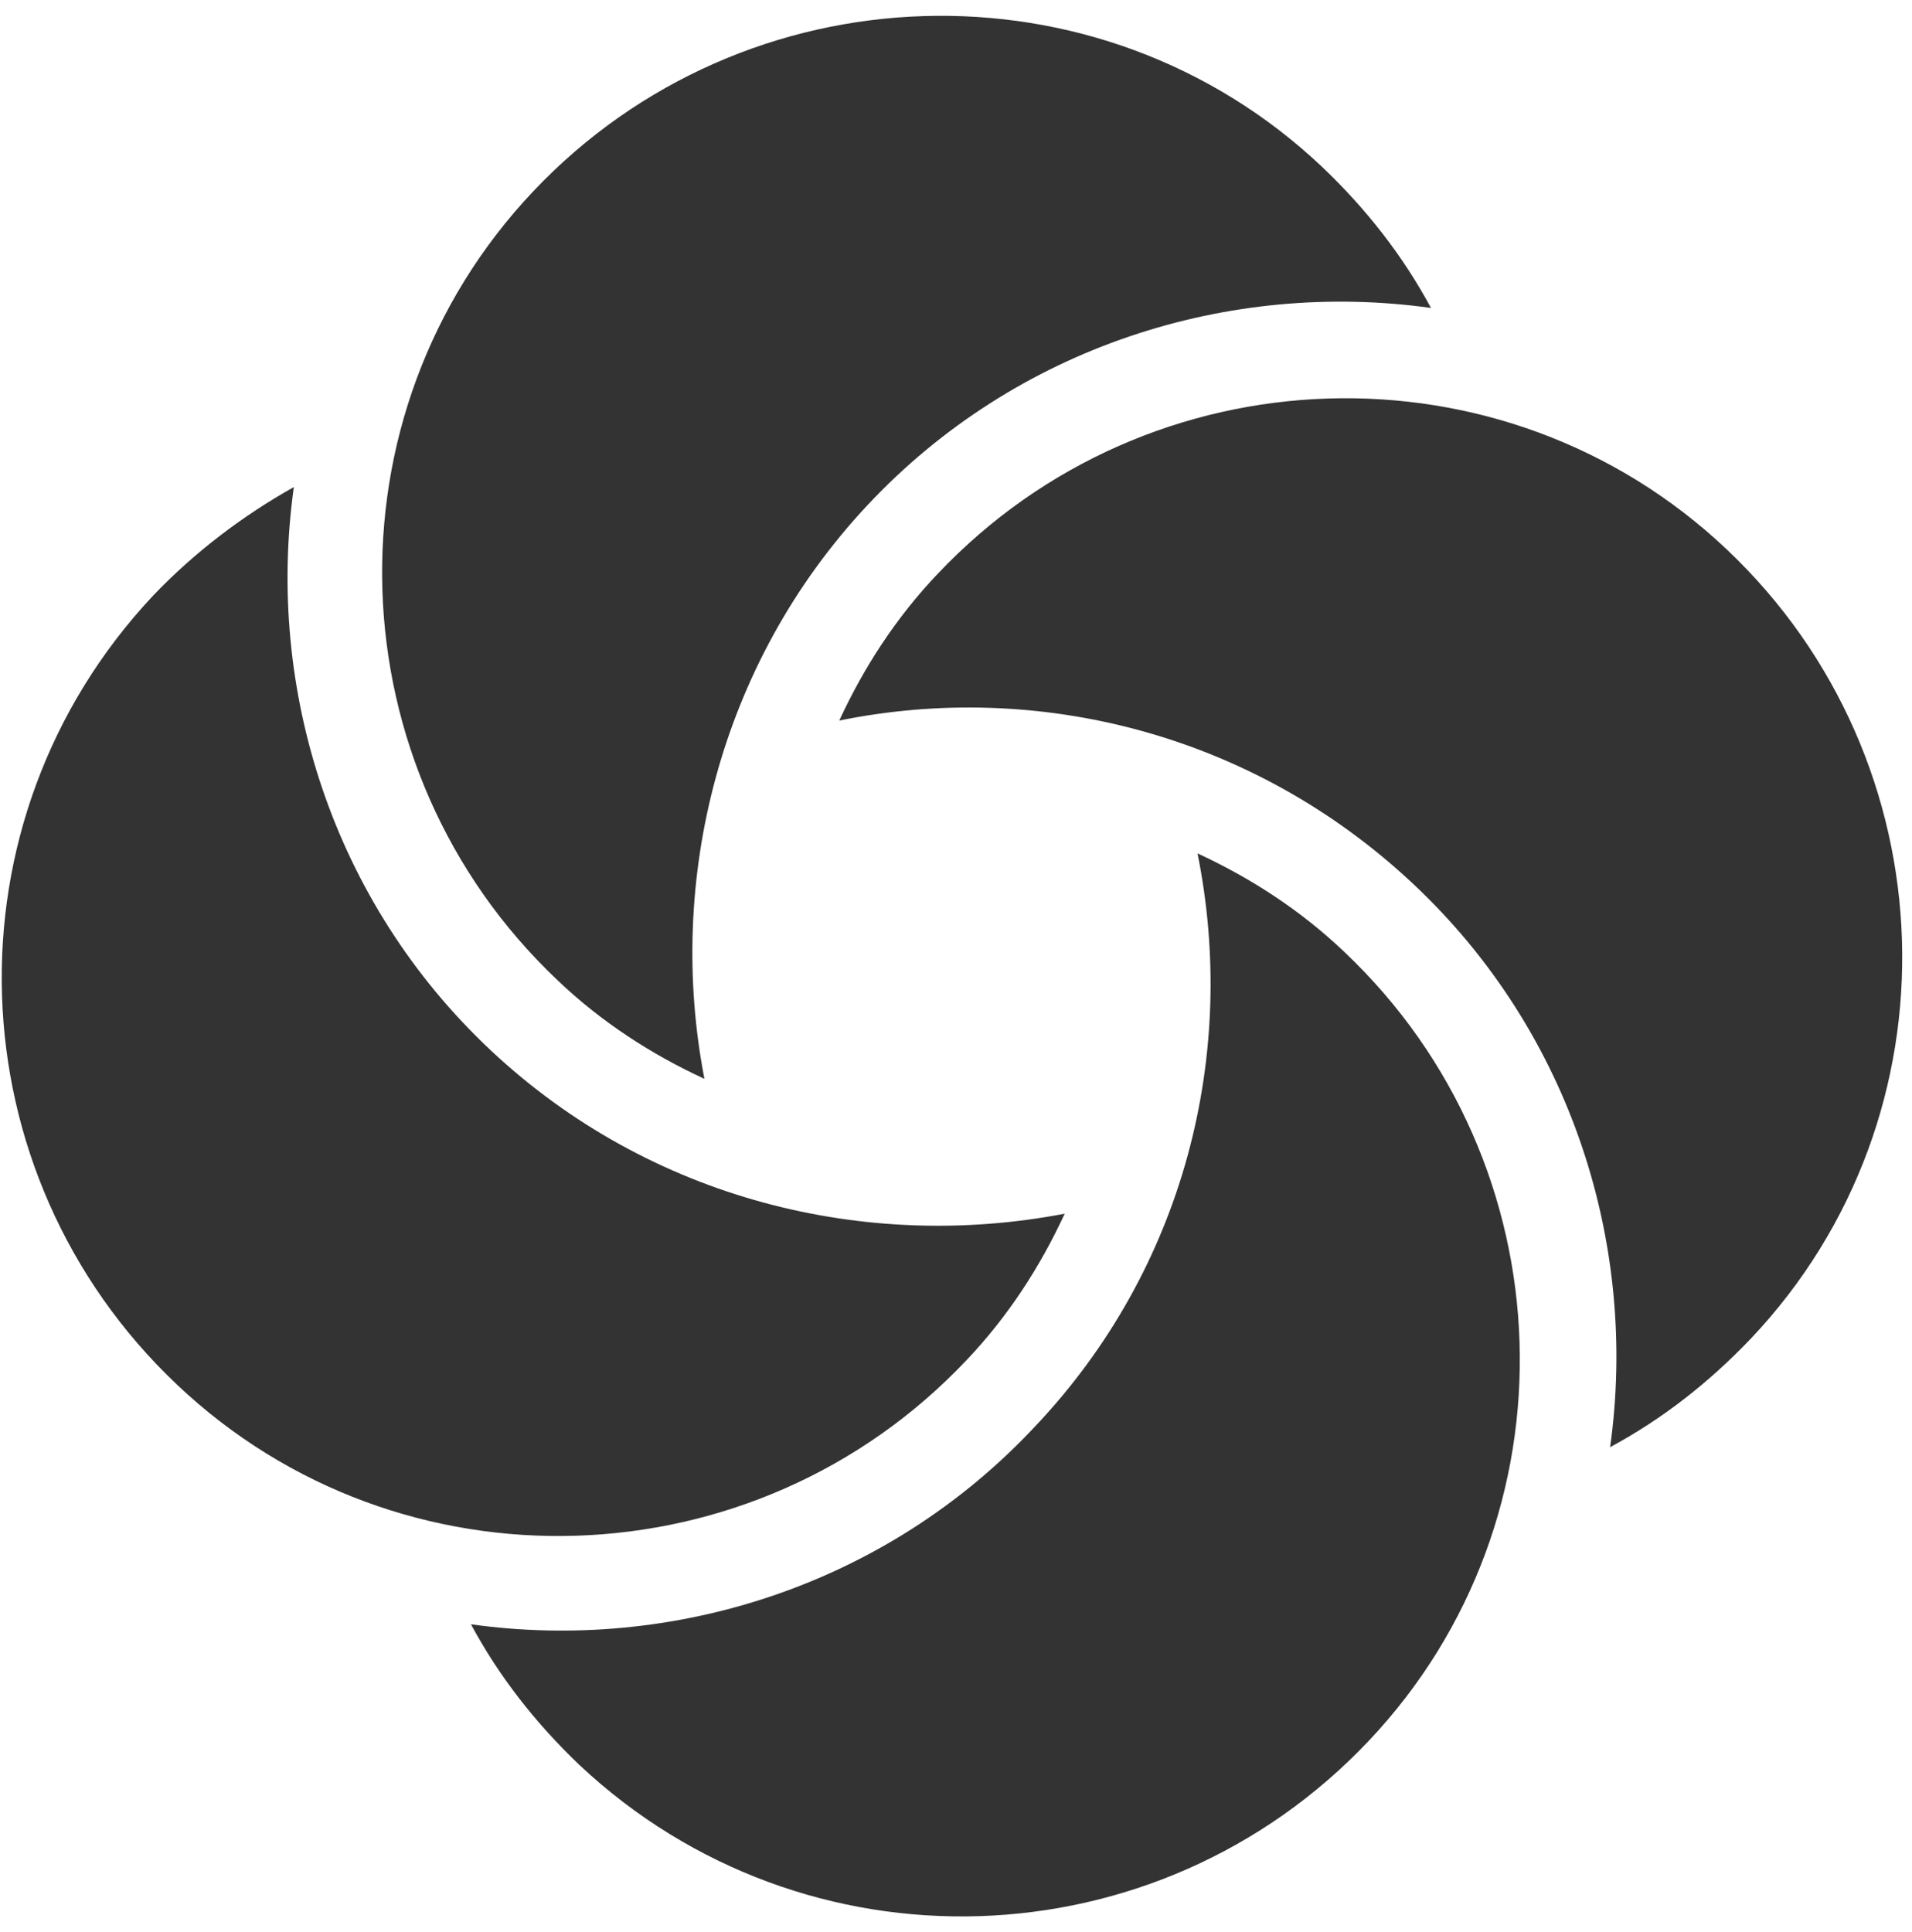
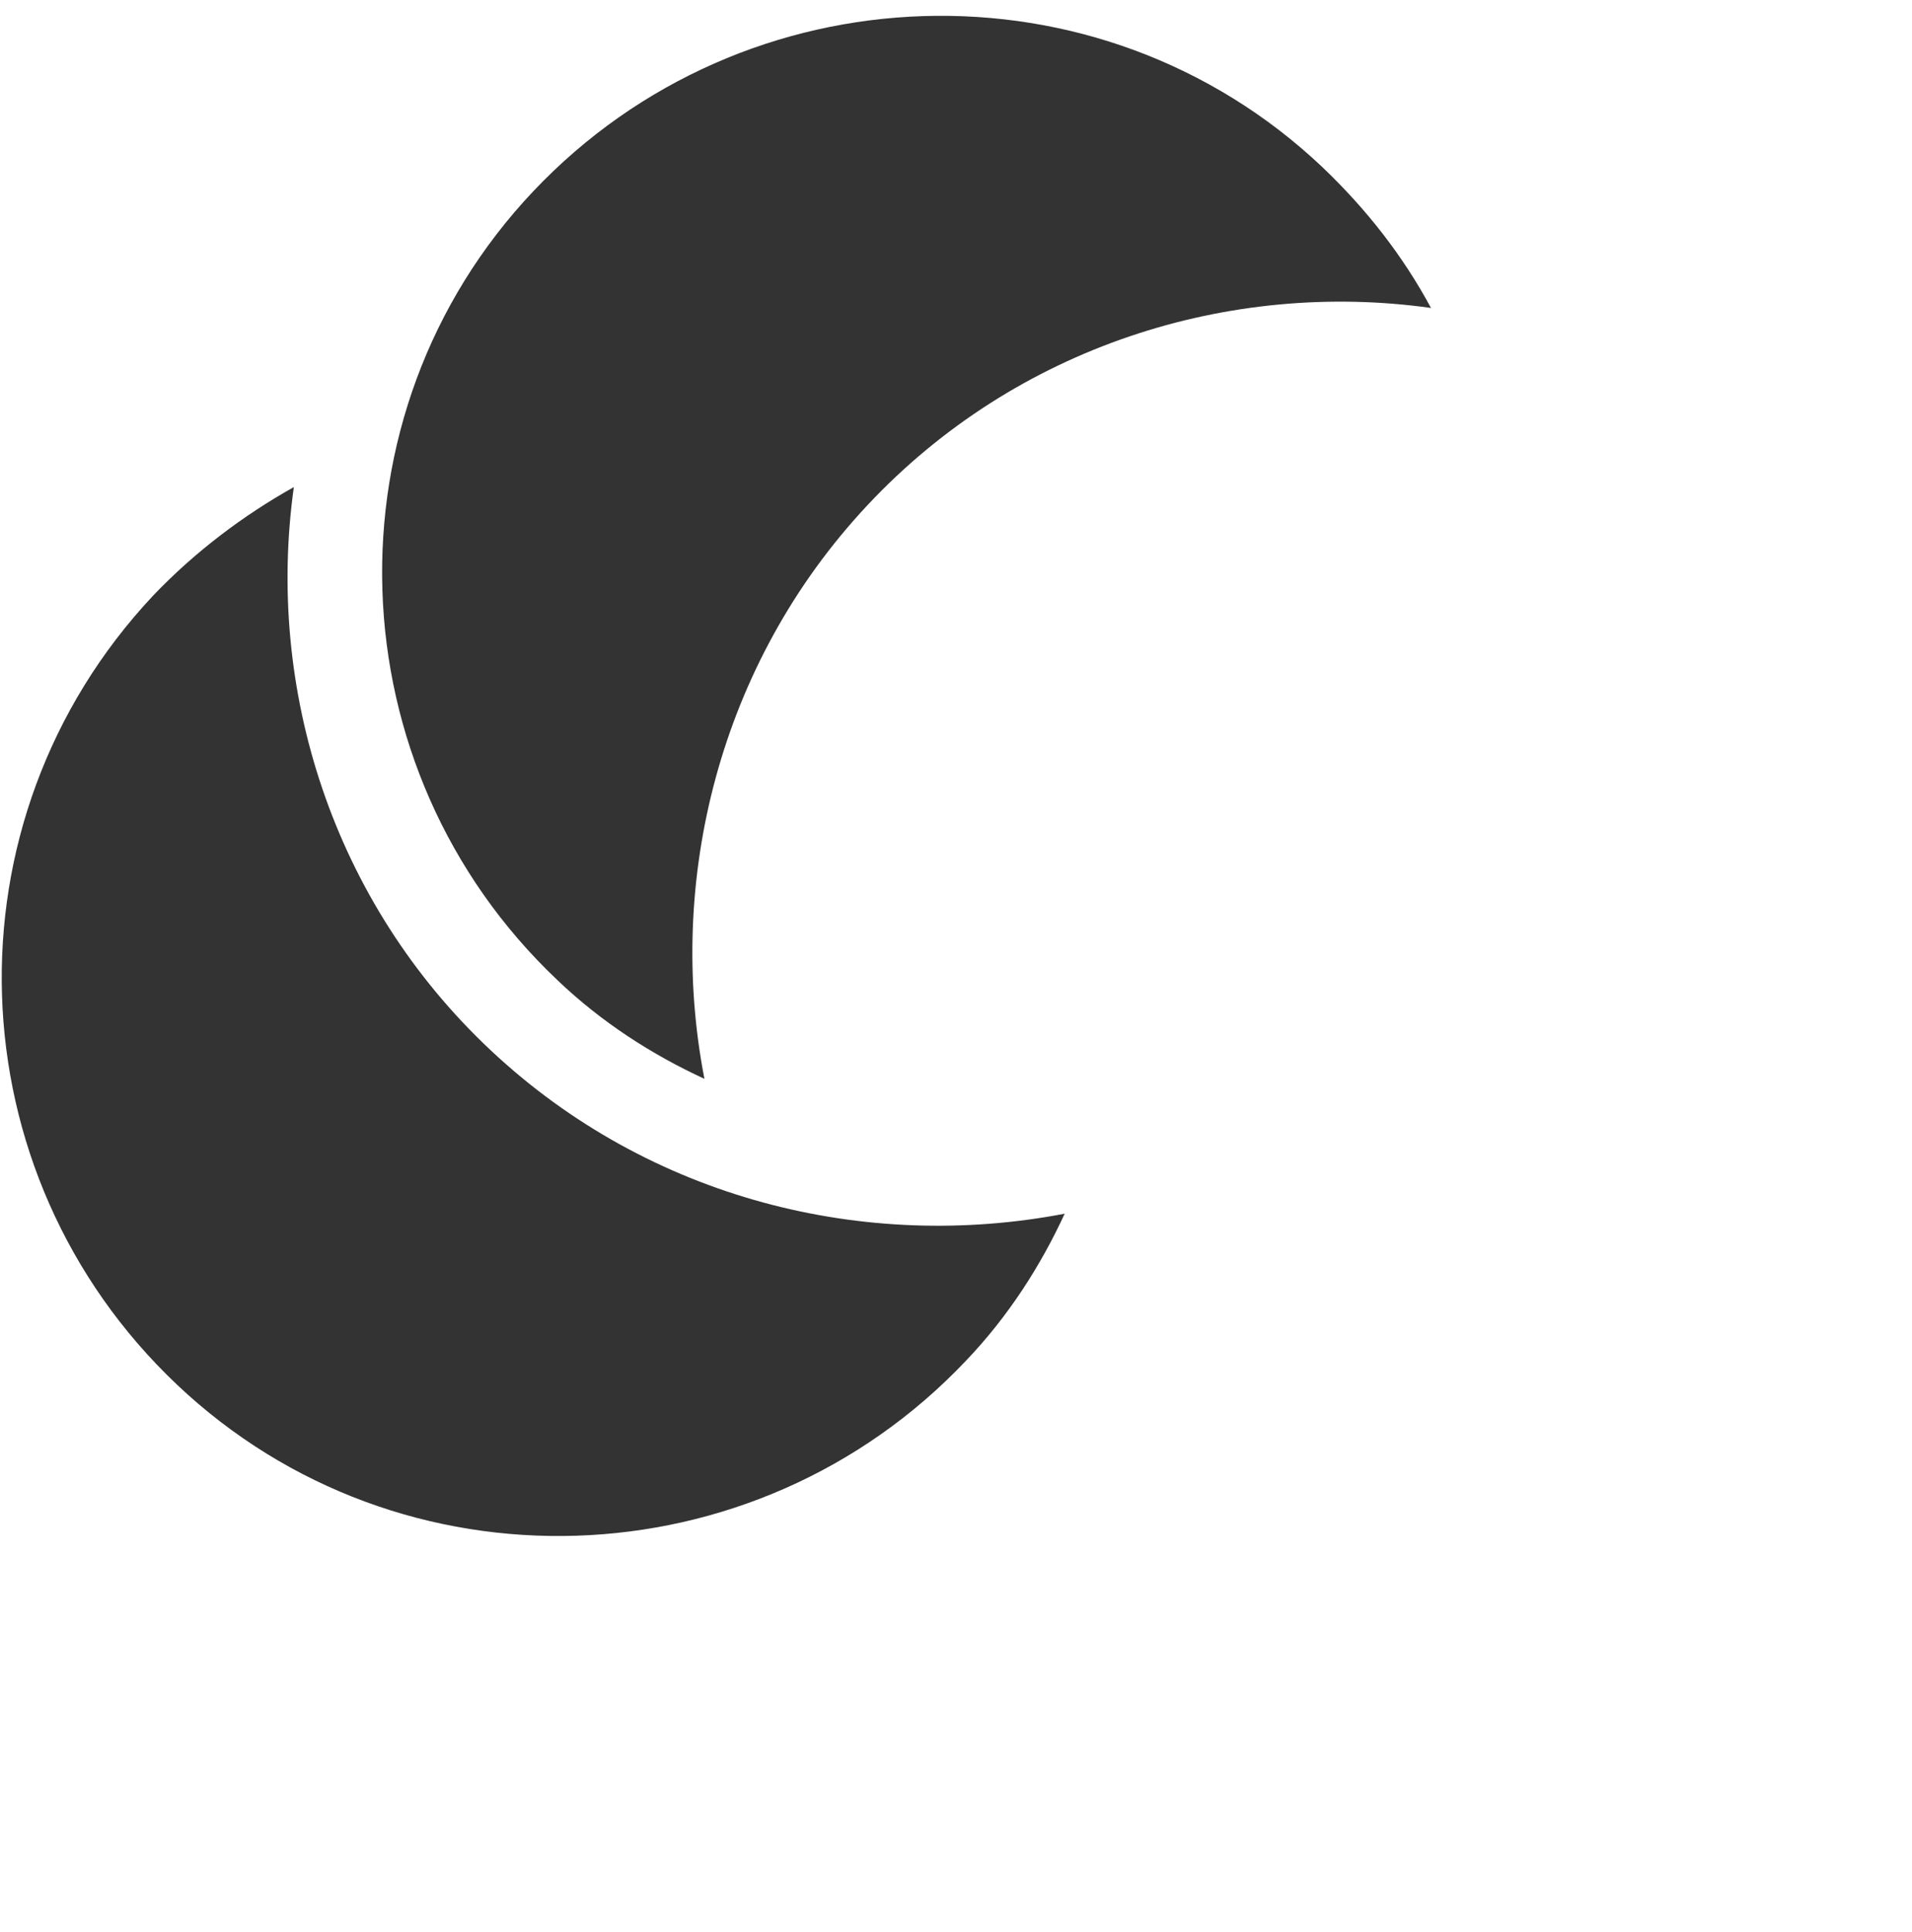
<svg xmlns="http://www.w3.org/2000/svg" width="95" height="96" viewBox="0 0 95 96" fill="none">
-   <path d="M51.4 70.9C44 78.8 33.4 82.1 23.4 80.7C24.8 83.3 26.6 85.6 28.8 87.7C40 98.2 57.5 97.6 68 86.5C78.5 75.4 77.9 57.8 66.8 47.3C64.6 45.2 62.1 43.6 59.5 42.4C61.5 52.3 58.9 63 51.4 70.9Z" fill="#333333" />
-   <path d="M70.2 43.9C78.1 51.3 81.4 61.9 80 71.9C82.6 70.5 84.9 68.7 87 66.5C97.5 55.4 96.9 37.8 85.8 27.3C74.7 16.8 57.1 17.4 46.6 28.5C44.5 30.7 42.9 33.2 41.7 35.8C51.5 33.8 62.2 36.4 70.2 43.9Z" fill="#333333" />
  <path d="M43.1 25.1C50.5 17.2 61.1 13.9 71.1 15.3C69.7 12.7 67.9 10.4 65.7 8.3C54.6 -2.2 37 -1.6 26.5 9.5C16 20.6 16.6 38.2 27.7 48.7C29.9 50.8 32.4 52.4 35 53.6C33.1 43.8 35.7 33 43.1 25.1Z" fill="#333333" />
  <path d="M24.4 52.2C16.5 44.8 13.2 34.2 14.6 24.2C12.1 25.6 9.7 27.4 7.6 29.6C-2.9 40.8 -2.3 58.3 8.8 68.8C19.9 79.3 37.5 78.7 48 67.6C50.1 65.4 51.7 62.9 52.9 60.3C43 62.2 32.3 59.6 24.4 52.2Z" fill="#333333" />
</svg>